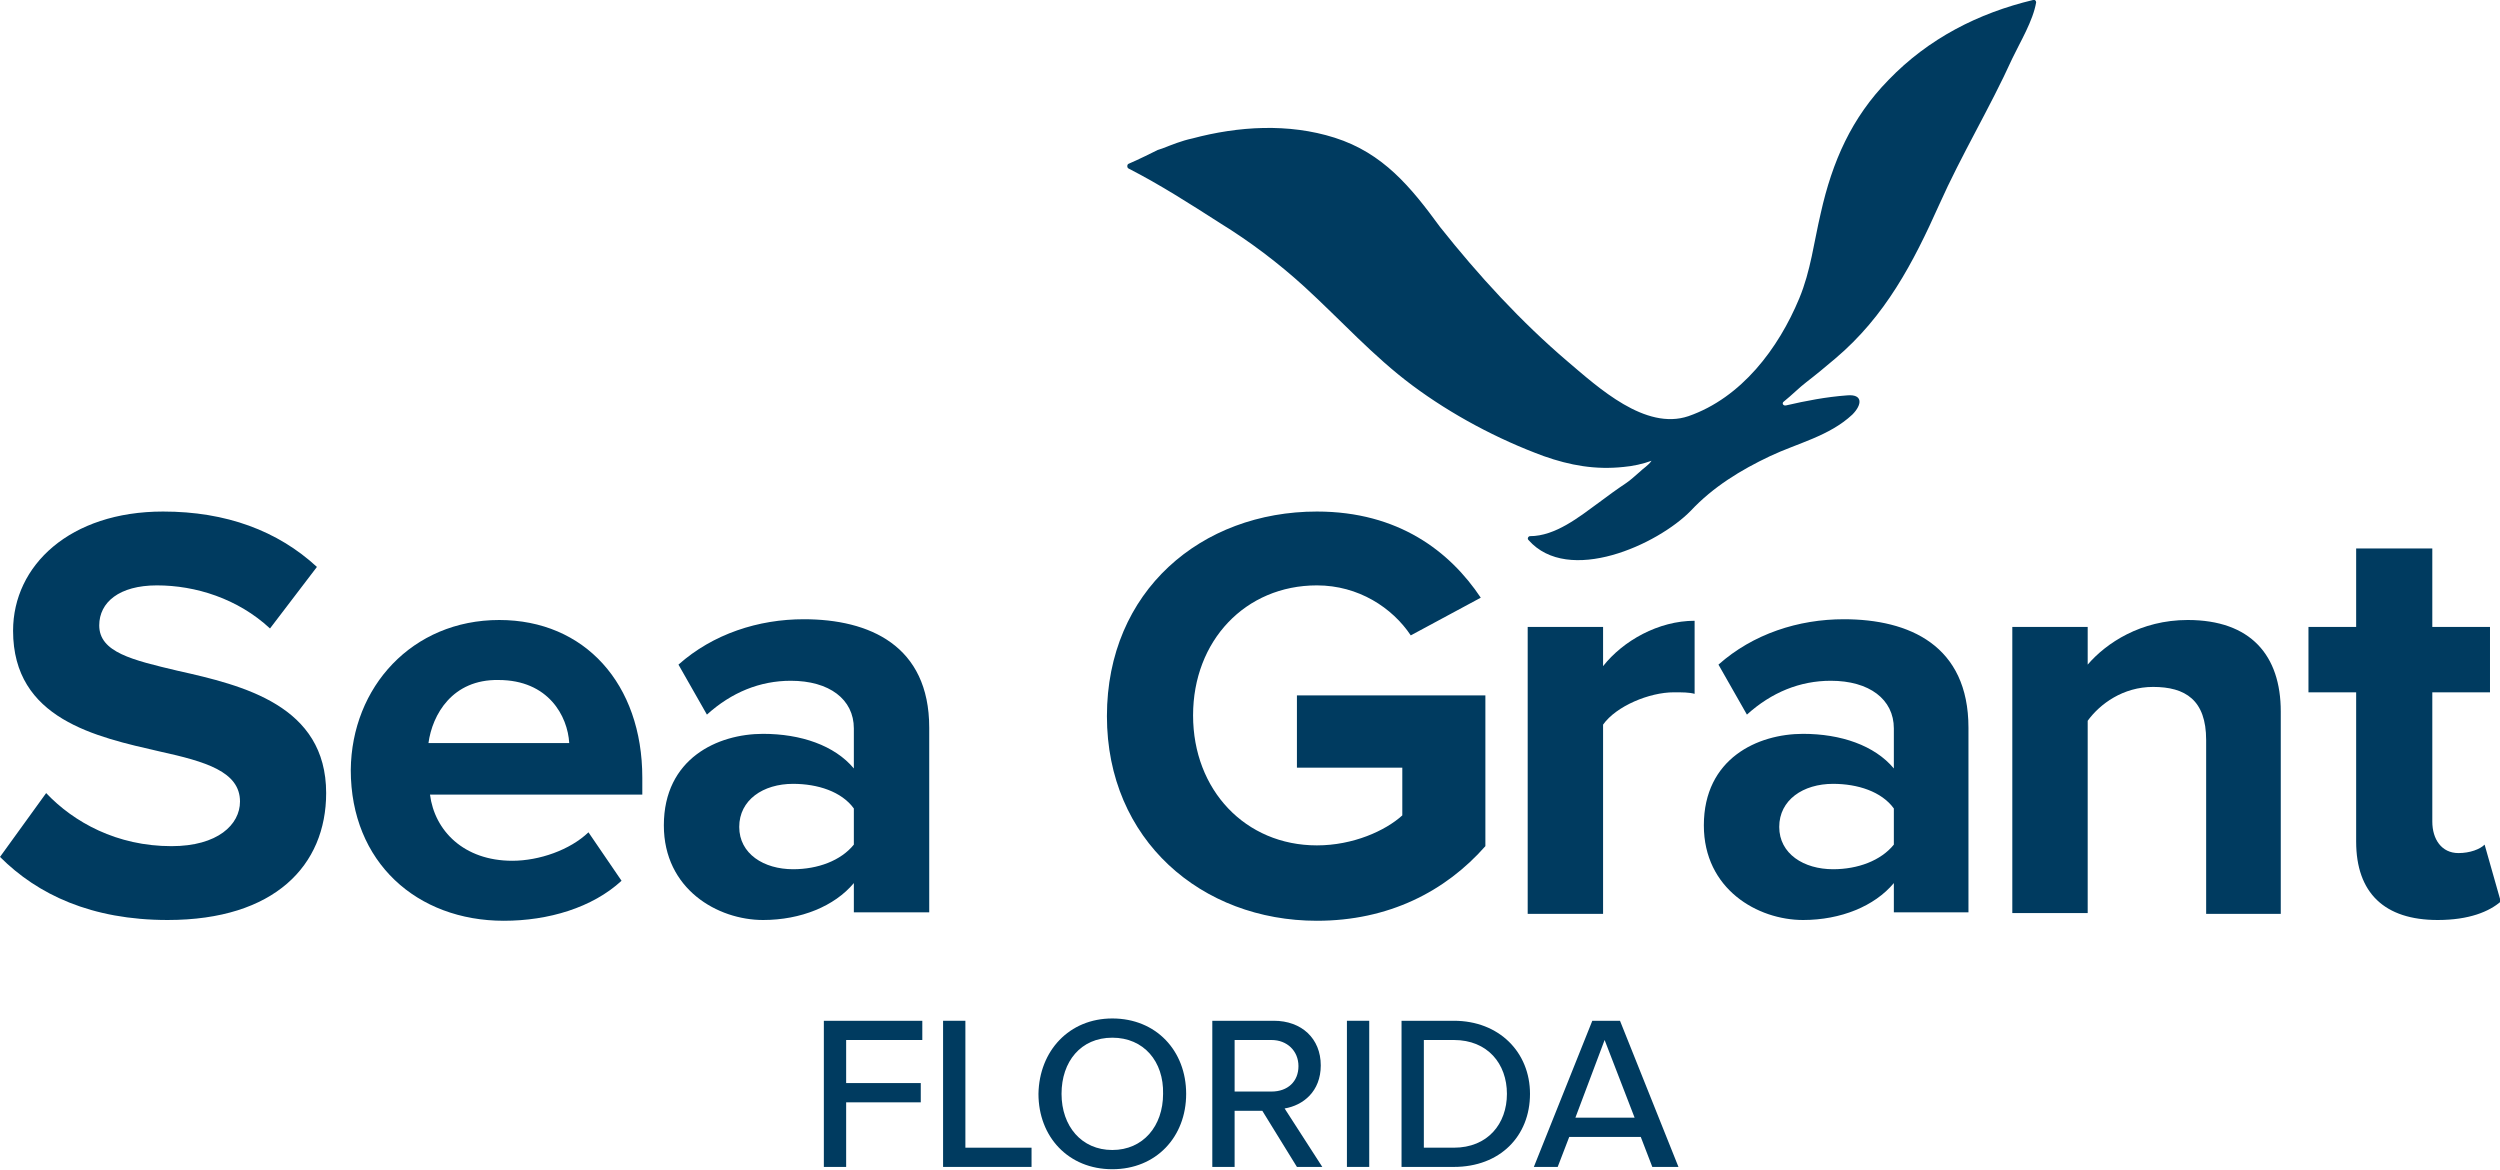
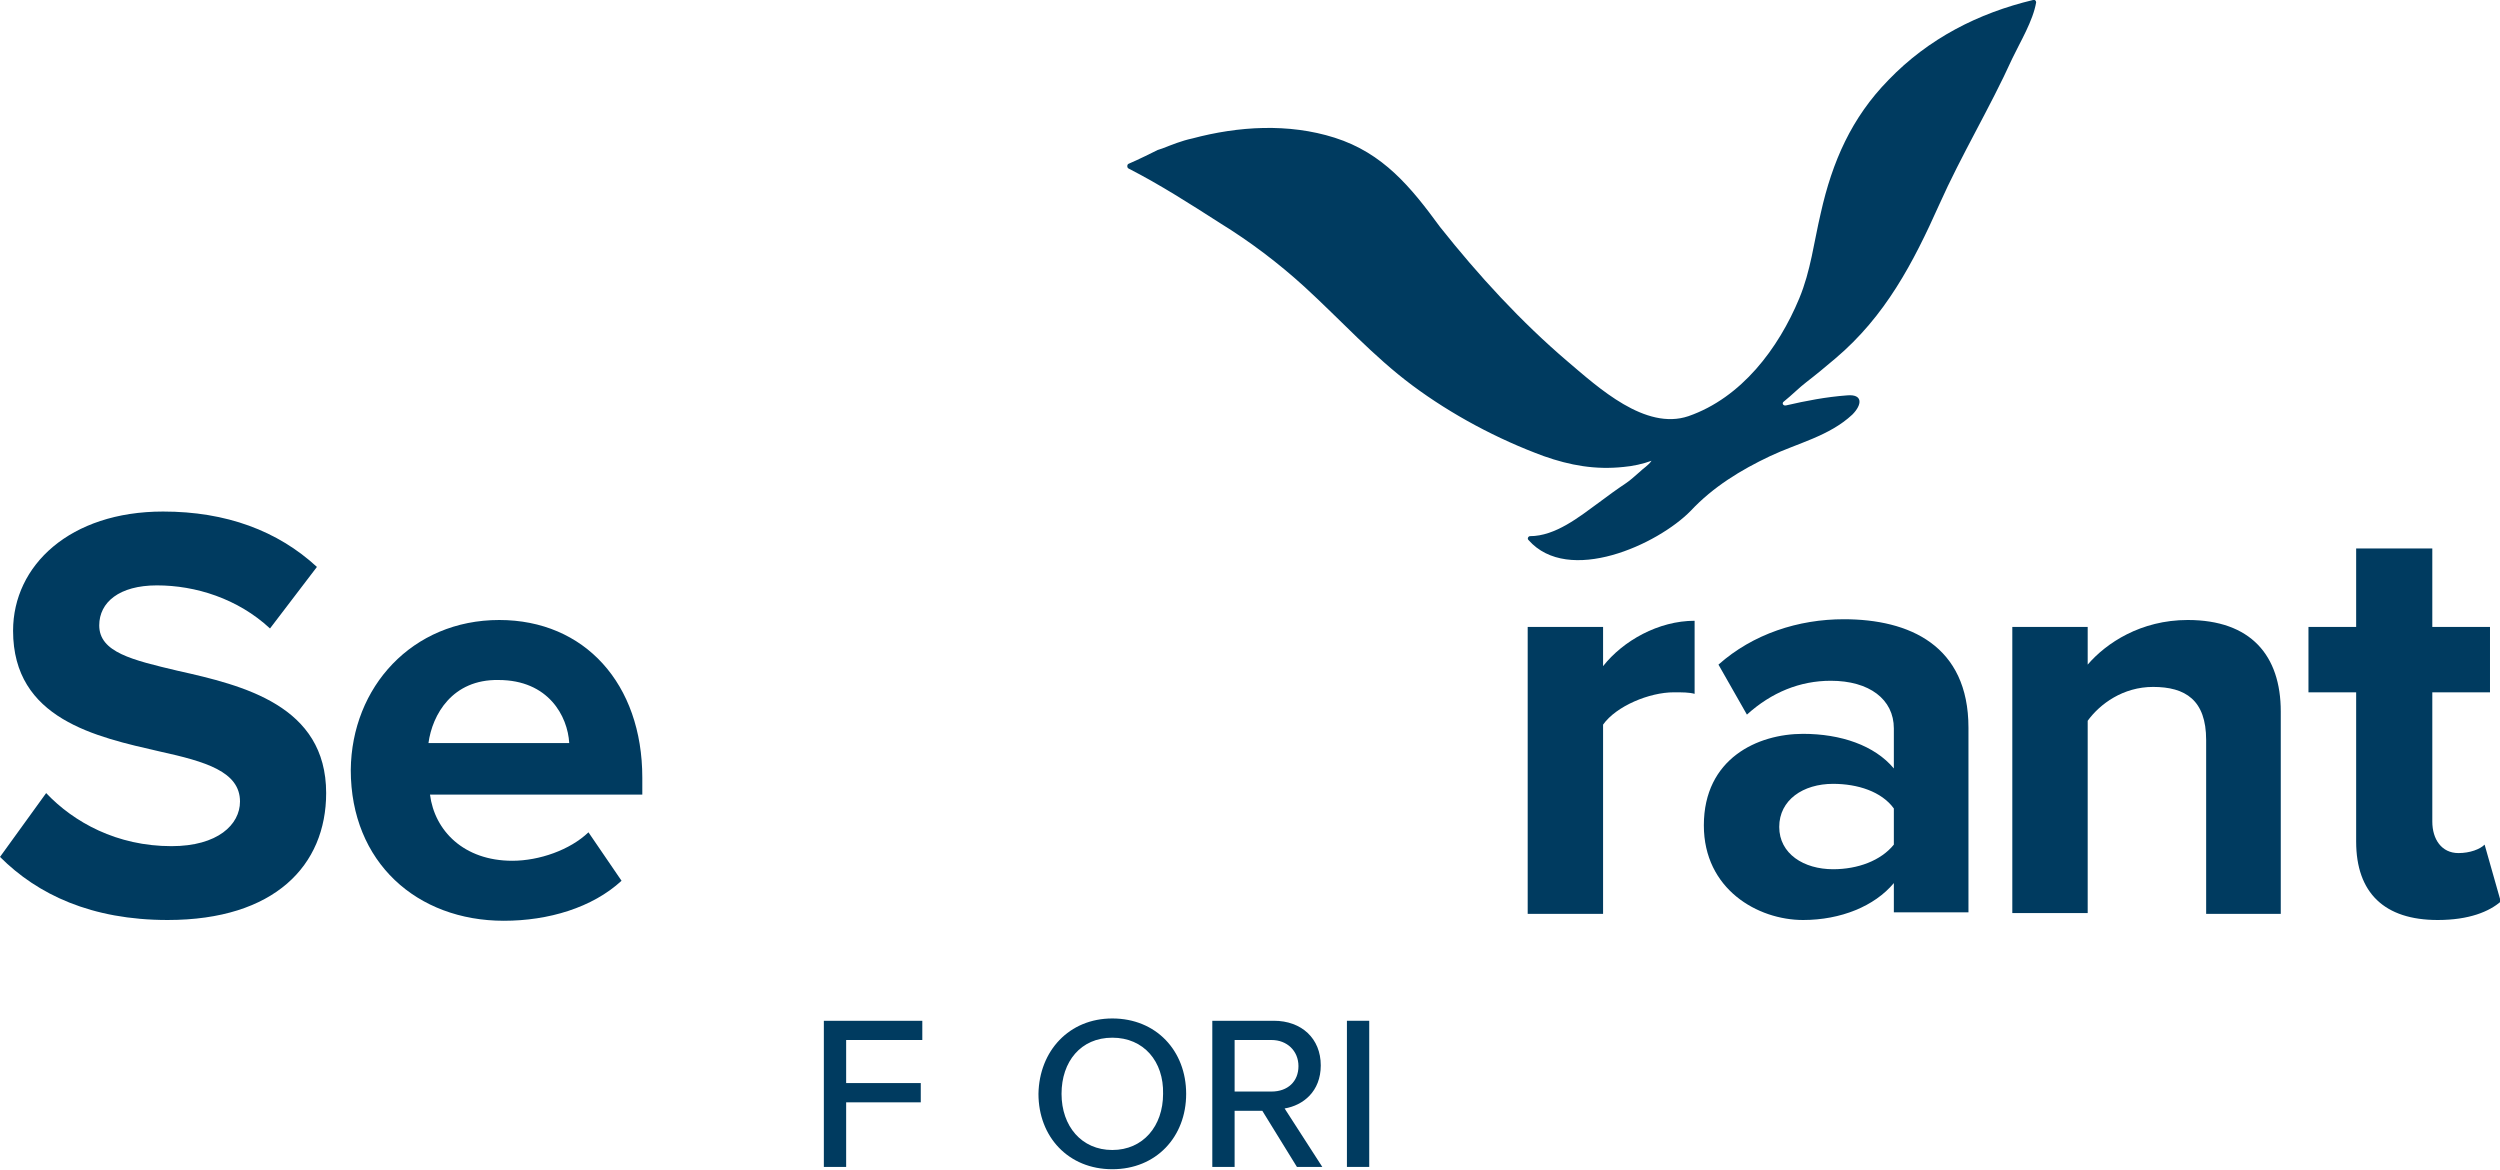
<svg xmlns="http://www.w3.org/2000/svg" version="1.1" id="Layer_1" x="0px" y="0px" viewBox="0 0 325 152.1" xml:space="preserve">
  <g id="Layer_1_00000163752238933171445940000004814188452938022556_">
    <g>
      <g>
        <path fill="#003B60" d="M6,103.1c3.6,3.8,9.2,6.9,16.3,6.9c6,0,8.9-2.8,8.9-5.8c0-3.9-4.5-5.2-10.4-6.5     C12.5,95.8,1.7,93.5,1.7,82c0-8.5,7.4-15.5,19.5-15.5c8.2,0,14.9,2.5,20,7.2l-6.1,8c-4.2-3.9-9.7-5.6-14.7-5.6     c-4.9,0-7.5,2.2-7.5,5.2c0,3.5,4.3,4.5,10.2,5.9c8.5,1.9,19.3,4.5,19.3,15.9c0,9.4-6.7,16.5-20.6,16.5c-9.9,0-16.9-3.3-21.8-8.2     L6,103.1z" />
        <path fill="#003B60" d="M64.9,80.6c11.1,0,18.6,8.3,18.6,20.5v2.2H55.9c0.6,4.7,4.4,8.6,10.7,8.6c3.5,0,7.5-1.4,9.9-3.7l4.3,6.3     c-3.8,3.5-9.5,5.2-15.3,5.2c-11.3,0-19.9-7.6-19.9-19.6C45.7,89.3,53.6,80.6,64.9,80.6z M55.7,96.6H74c-0.2-3.5-2.7-8.2-9.2-8.2     C58.8,88.3,56.2,92.9,55.7,96.6z" />
-         <path fill="#003B60" d="M111,118.7v-3.9c-2.5,3-6.9,4.8-11.8,4.8c-5.9,0-12.9-4-12.9-12.3c0-8.7,7-11.9,12.9-11.9     c4.9,0,9.3,1.5,11.8,4.5v-5.2c0-3.8-3.2-6.2-8.2-6.2c-4,0-7.7,1.5-10.9,4.4l-3.7-6.5c4.5-4,10.4-5.9,16.3-5.9     c8.5,0,16.3,3.4,16.3,14.1v24H111V118.7z M111,105.1c-1.6-2.2-4.7-3.2-7.9-3.2c-3.9,0-7,2.1-7,5.6s3.2,5.5,7,5.5     c3.2,0,6.2-1.1,7.9-3.2V105.1z" />
      </g>
      <g>
-         <path fill="#003B60" d="M171.2,66.5c10.6,0,17.3,5.2,21.3,11.2l-9.1,4.9c-2.4-3.6-6.8-6.5-12.2-6.5c-9.3,0-16.1,7.2-16.1,16.9     s6.8,16.9,16.1,16.9c4.7,0,8.9-1.9,11.1-3.9v-6.2h-13.7v-9.4h24.5V110c-5.2,5.9-12.6,9.7-21.9,9.7c-15,0-27.3-10.5-27.3-26.6     C143.9,76.8,156.2,66.5,171.2,66.5z" />
        <path fill="#003B60" d="M198.6,118.7V81.5h9.8v5.1c2.6-3.3,7.2-5.9,11.9-5.9v9.5c-0.7-0.2-1.6-0.2-2.7-0.2     c-3.2,0-7.5,1.8-9.2,4.2v24.6h-9.8V118.7z" />
        <path fill="#003B60" d="M246.2,118.7v-3.9c-2.5,3-6.9,4.8-11.8,4.8c-5.9,0-12.9-4-12.9-12.3c0-8.7,7-11.9,12.9-11.9     c4.9,0,9.3,1.5,11.8,4.5v-5.2c0-3.8-3.2-6.2-8.2-6.2c-4,0-7.7,1.5-10.9,4.4l-3.7-6.5c4.5-4,10.4-5.9,16.3-5.9     c8.5,0,16.2,3.4,16.2,14.1v24h-9.7V118.7z M246.2,105.1c-1.6-2.2-4.7-3.2-7.9-3.2c-3.9,0-7,2.1-7,5.6s3.2,5.5,7,5.5     c3.2,0,6.2-1.1,7.9-3.2V105.1z" />
        <path fill="#003B60" d="M286.8,118.7V96.2c0-5.2-2.7-6.9-6.9-6.9c-3.9,0-6.9,2.2-8.5,4.4v25h-9.8V81.5h9.8v4.9     c2.4-2.8,6.9-5.8,13-5.8c8.2,0,12.1,4.6,12.1,11.9v26.3h-9.7V118.7z" />
        <path fill="#003B60" d="M306.3,109.4V90h-6.2v-8.5h6.2V71.3h9.9v10.2h7.5V90h-7.5v16.8c0,2.3,1.2,4.1,3.4,4.1     c1.5,0,2.8-0.5,3.4-1.1l2.1,7.4c-1.5,1.3-4.1,2.4-8.2,2.4C310,119.6,306.3,116.1,306.3,109.4z" />
      </g>
      <g>
        <g>
          <path fill="#003B60" d="M151.1,19.3c1.3-0.5,2.5-1,3.9-1.3c6-1.6,12.5-2,18.5-0.1c6.3,2,9.9,6.4,13.7,11.6      c5,6.3,10.5,12.3,16.6,17.5c4,3.4,10.1,9,15.7,7.1c6.9-2.4,11.7-8.8,14.4-15.3c1.5-3.6,1.9-7.3,2.8-11.1      c1.5-6.7,4-12.4,8.8-17.3C250.7,5,257.2,1.7,264.3,0c0.2-0.1,0.4,0.1,0.4,0.3c-0.4,2.4-2.1,5.2-3.1,7.3      c-2.9,6.4-6.6,12.5-9.5,19c-3.4,7.6-7,14.5-13.5,20c-1.3,1.1-2.5,2.1-3.8,3.1c-0.8,0.6-1.9,1.7-2.9,2.5      c-0.3,0.2-0.1,0.6,0.3,0.5c2.6-0.6,5.2-1.1,7.9-1.3c2.1-0.2,2,1.2,0.7,2.5c-3,2.8-7.1,3.7-10.7,5.4c-3.8,1.8-7.4,4-10.3,7.1      c-4.3,4.4-15.9,9.7-21.1,3.8c-0.2-0.2,0-0.5,0.2-0.5c3.3,0,6.4-2.5,9-4.4c1.2-0.9,2.3-1.7,3.5-2.5c0.6-0.4,1.1-0.9,1.7-1.4      c0.5-0.5,1.2-0.9,1.6-1.5c-1.1,0.4-2.4,0.7-3.6,0.8c-3.7,0.4-7-0.2-10.4-1.4c-6-2.2-12-5.4-17.1-9.2s-9.3-8.5-14-12.8      c-3.4-3.1-7.1-5.9-11-8.3c-3.9-2.5-7.8-5-11.9-7.1c-0.2-0.1-0.2-0.5,0-0.6c1.2-0.5,3.4-1.6,3.8-1.8      C150.5,19.5,150.8,19.4,151.1,19.3z" />
        </g>
      </g>
    </g>
    <g>
-       <path fill="#003B60" d="M107.1,151.7v-19h12.8v2.5H110v5.6h9.7v2.5H110v8.4H107.1z" />
-       <path fill="#003B60" d="M122.6,151.7v-19h2.9v16.5h8.6v2.5H122.6z" />
+       <path fill="#003B60" d="M107.1,151.7v-19h12.8v2.5H110v5.6h9.7v2.5H110v8.4H107.1" />
      <path fill="#003B60" d="M144.6,132.4c5.7,0,9.6,4.2,9.6,9.8s-3.9,9.8-9.6,9.8s-9.6-4.2-9.6-9.8C135.1,136.6,139,132.4,144.6,132.4    z M144.6,134.9c-4.1,0-6.6,3.1-6.6,7.3s2.6,7.3,6.6,7.3s6.6-3.1,6.6-7.3C151.3,138,148.7,134.9,144.6,134.9z" />
      <path fill="#003B60" d="M168.6,151.7l-4.5-7.3h-3.6v7.3h-2.9v-19h8c3.6,0,6.1,2.3,6.1,5.8c0,3.4-2.3,5.2-4.7,5.6l4.9,7.6    L168.6,151.7L168.6,151.7z M165.3,135.2h-4.8v6.7h4.8c2.1,0,3.5-1.3,3.5-3.3C168.8,136.6,167.3,135.2,165.3,135.2z" />
      <path fill="#003B60" d="M175.1,151.7v-19h2.9v19H175.1z" />
-       <path fill="#003B60" d="M182.2,151.7v-19h6.8c5.9,0,9.9,4.1,9.9,9.5c0,5.5-3.9,9.5-9.9,9.5H182.2z M185.1,149.2h3.9    c4.4,0,6.9-3.1,6.9-7s-2.5-7-6.9-7h-3.9V149.2z" />
-       <path fill="#003B60" d="M214.8,151.7l-1.5-3.9H204l-1.5,3.9h-3.1l7.6-19h3.6l7.6,19H214.8z M208.6,135.2l-3.8,10.1h7.7    L208.6,135.2z" />
    </g>
  </g>
  <g id="Layer_2_00000078744801077076567890000011609069907898584462_">
</g>
</svg>